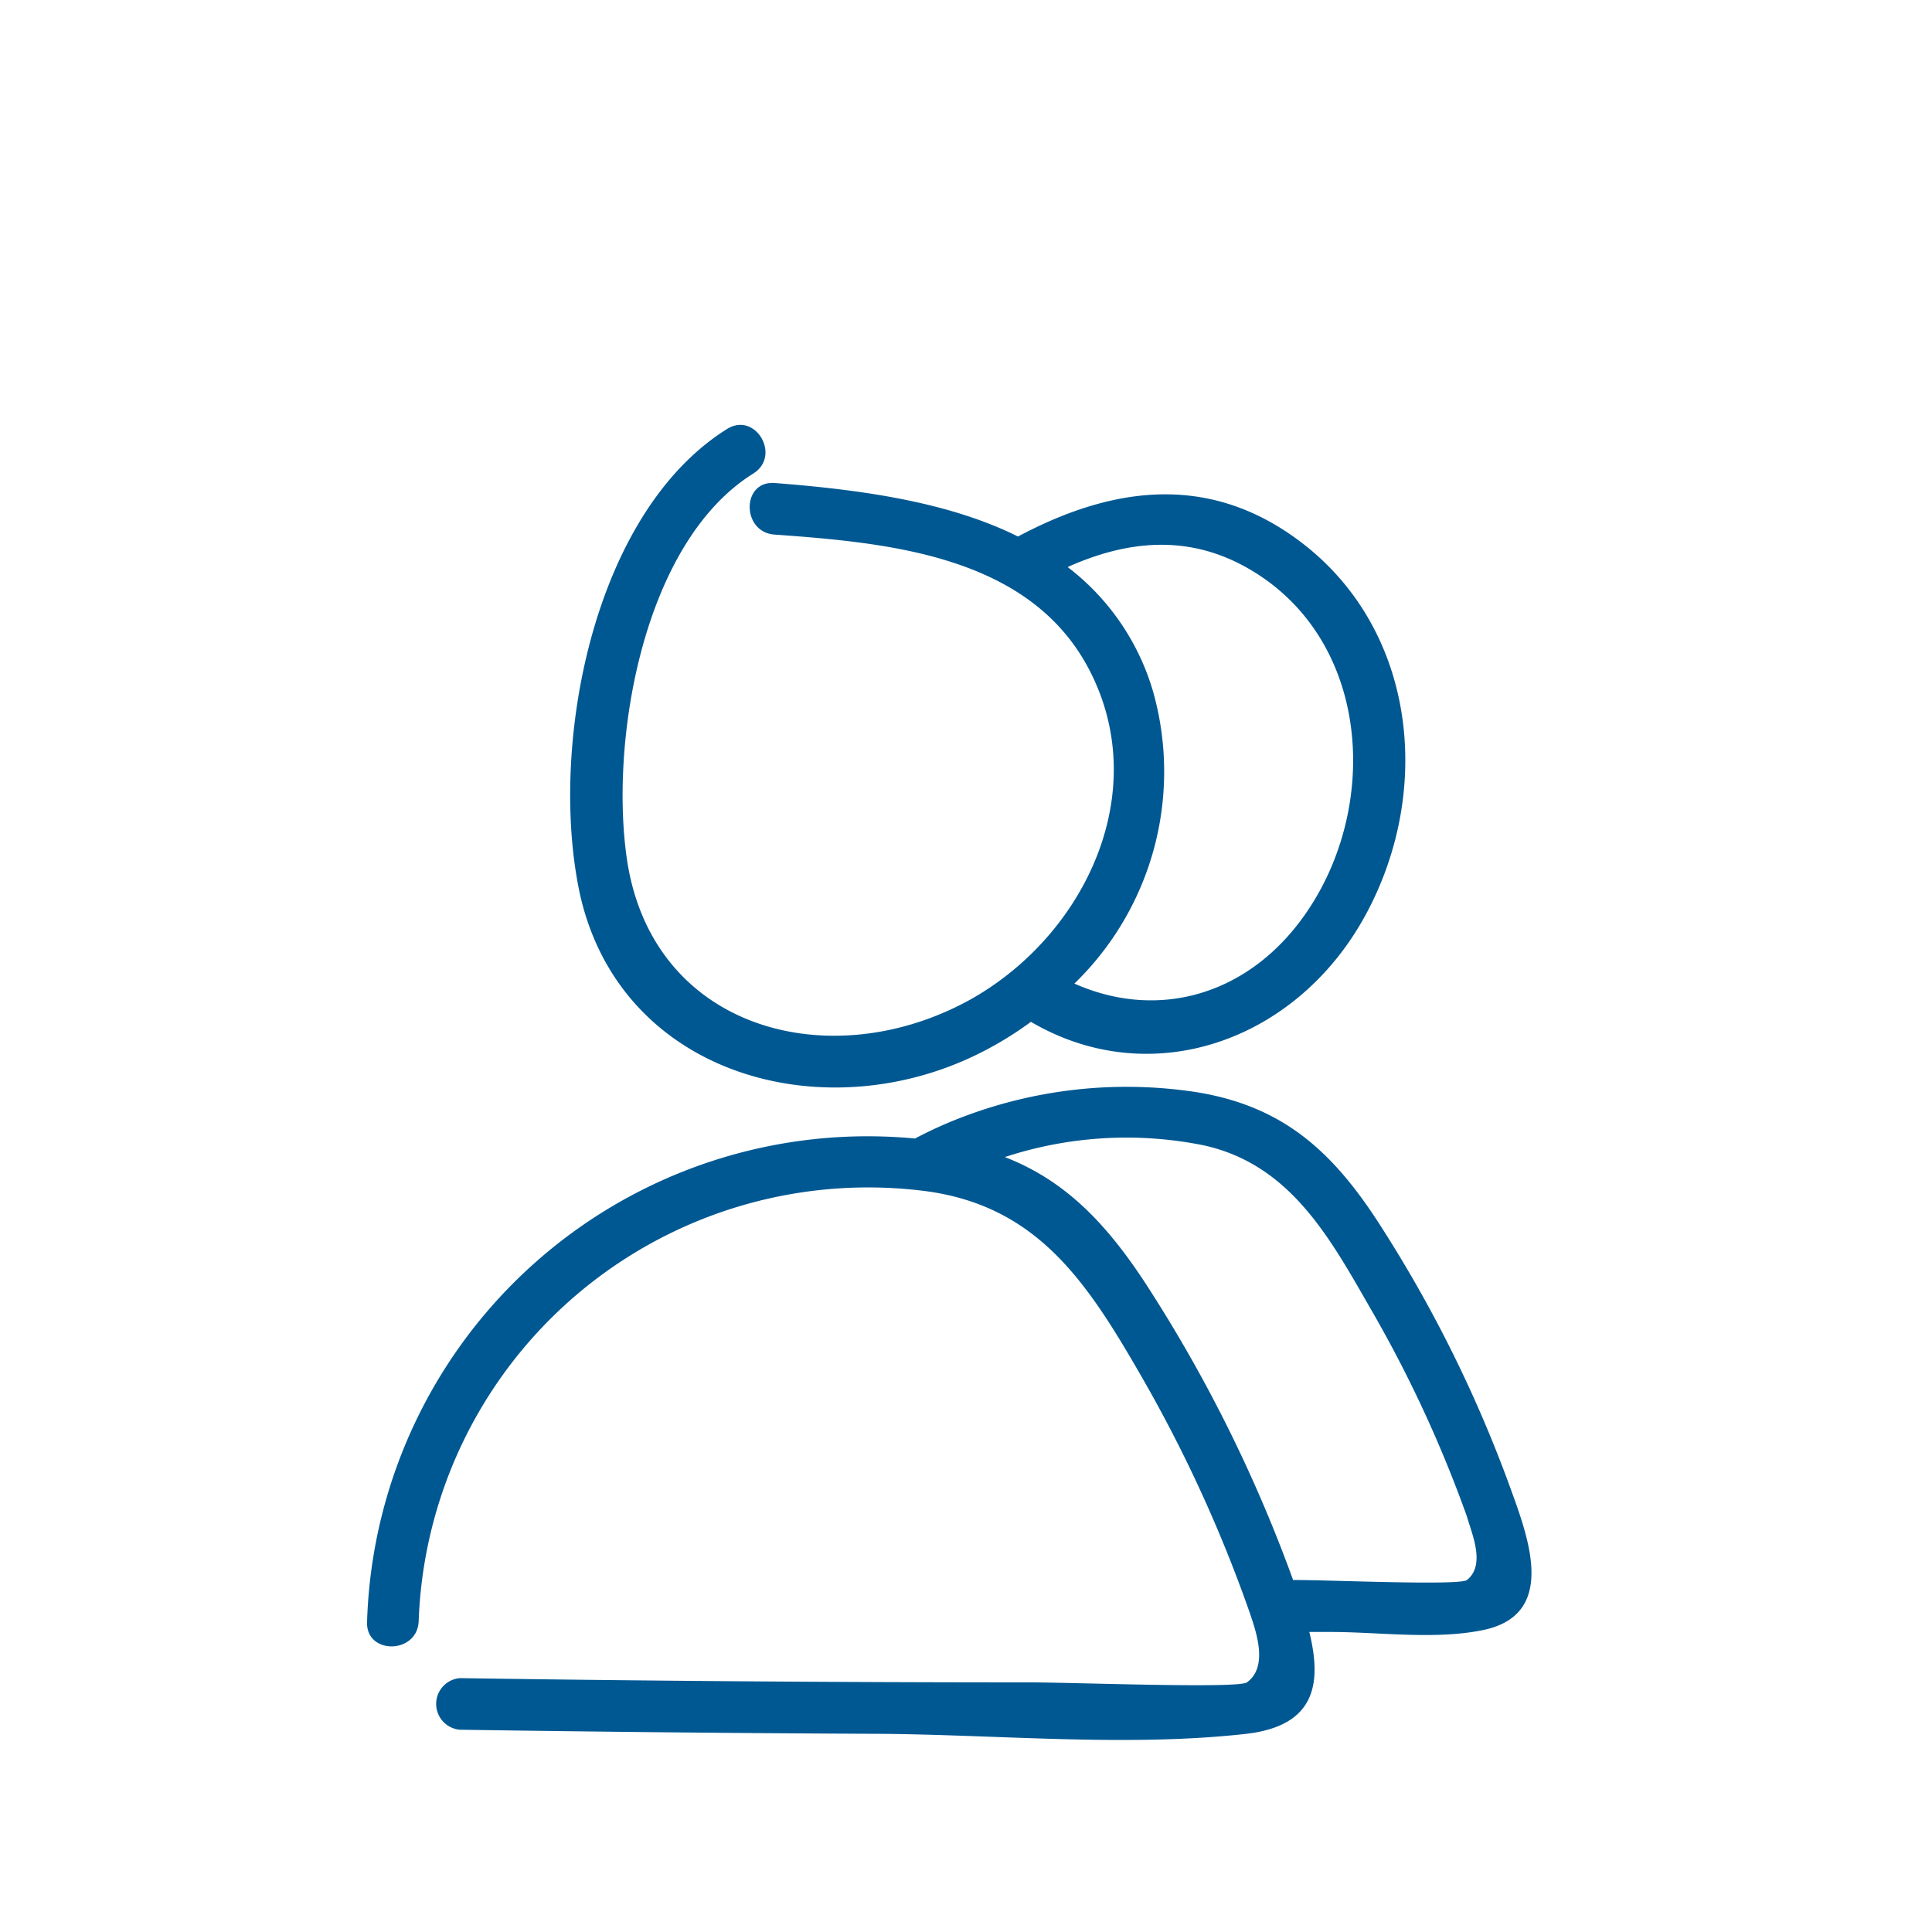
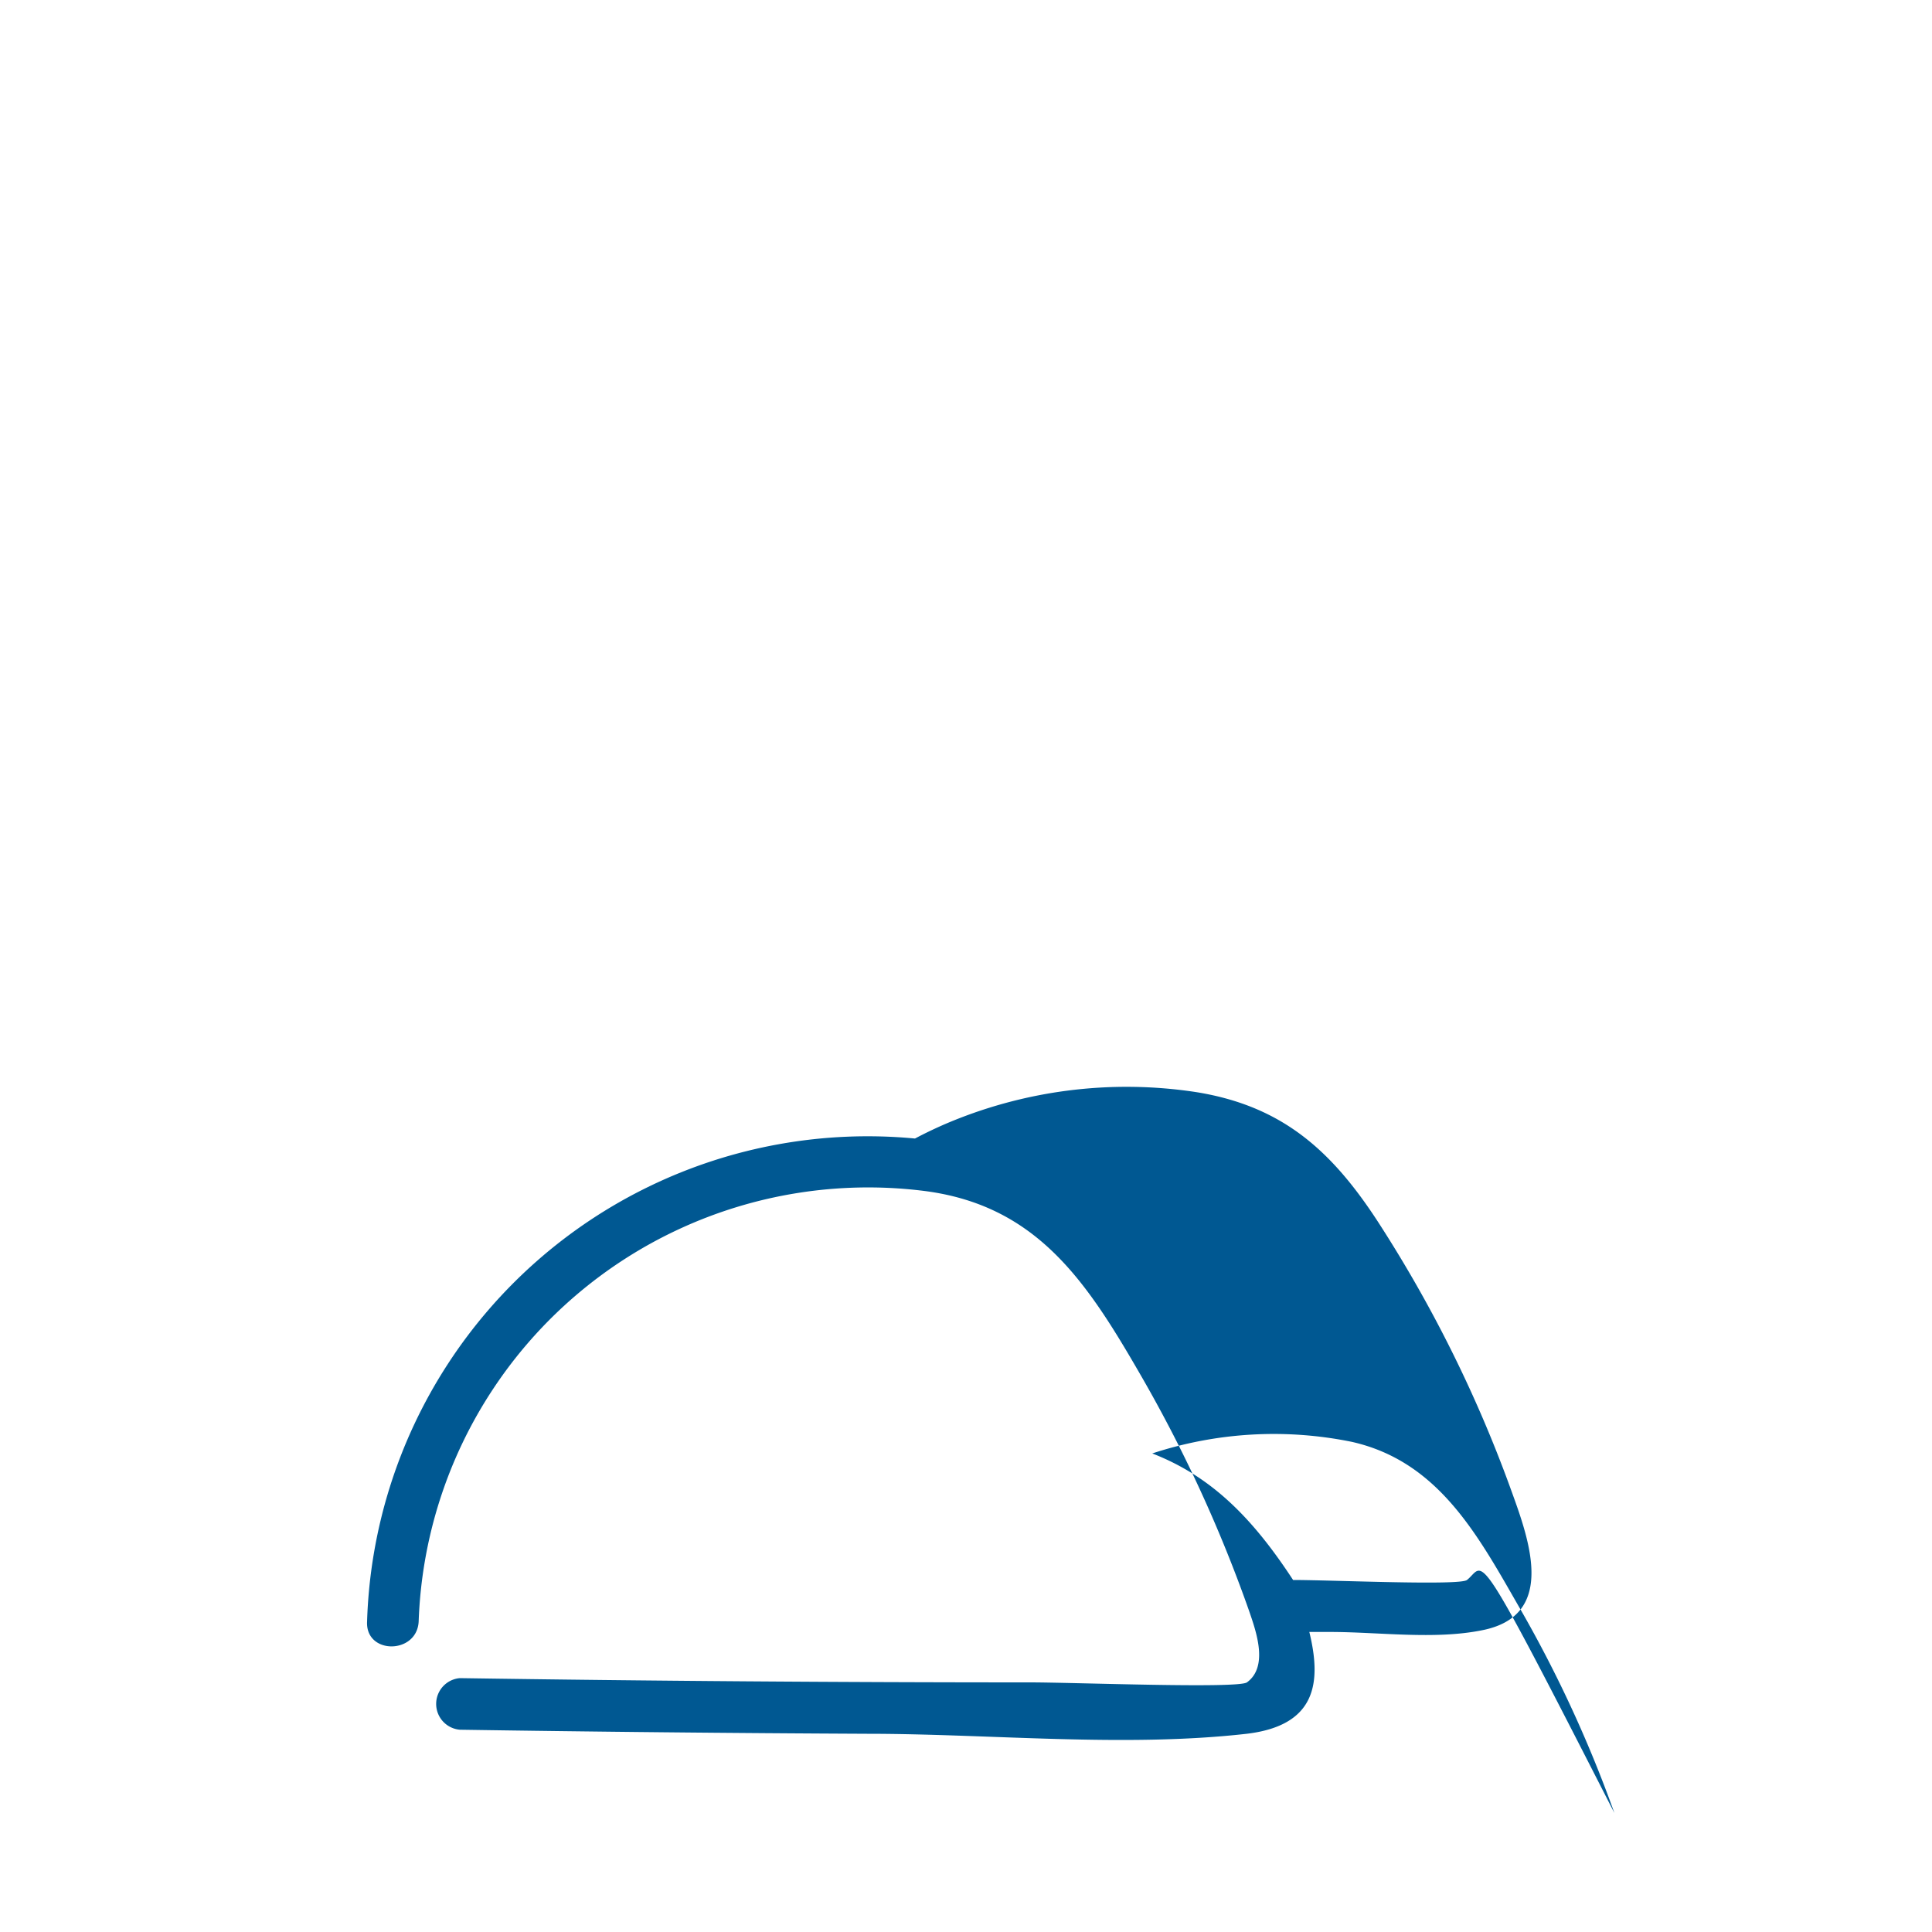
<svg xmlns="http://www.w3.org/2000/svg" id="Vrstva_1" data-name="Vrstva 1" viewBox="0 0 100 100">
  <defs>
    <style>.cls-1{fill:#005892;}</style>
  </defs>
  <title>people</title>
-   <path class="cls-1" d="M50.06,54.82a18,18,0,0,0,3.3-1.93c6.24,3.66,13.76,1,17.31-5.51s2.61-14.9-3.44-19.4c-4.86-3.62-9.92-2.67-14.54-.21C49,25.93,44.35,25.33,40.09,25c-1.72-.12-1.71,2.55,0,2.67,5.83.42,13.07,1.06,16.2,6.83,3.46,6.39-.1,13.86-6,17.2C43,55.78,33.71,53.31,32.44,44.41c-.87-6.09.83-16.33,6.55-19.9,1.46-.91.12-3.22-1.35-2.31-7,4.37-9.23,16.48-7.64,24C32,55.4,42.07,58.4,50.06,54.82Zm9.65-18.93a12.5,12.5,0,0,0-4.45-6.54c3-1.34,6.18-1.75,9.36.08,5.83,3.35,6.75,11,3.74,16.59-2.83,5.22-8,7-12.75,4.89A15.27,15.27,0,0,0,59.71,35.89Z" />
-   <path class="cls-1" d="M78.26,77.25a68.18,68.18,0,0,0-6.93-14c-2.4-3.69-4.95-6-9.4-6.72a23.85,23.85,0,0,0-13.1,1.69c-.5.22-1,.46-1.47.71A25.92,25.92,0,0,0,19,83.93c-.09,1.72,2.58,1.71,2.67,0A23.28,23.28,0,0,1,47.65,61.62c5.94.68,8.55,4.64,11.33,9.45a72.46,72.46,0,0,1,5.69,12.36c.34,1,1,2.83-.13,3.65-.47.33-8.9,0-11.24,0q-14.75,0-29.5-.22a1.34,1.34,0,0,0,0,2.67q10.53.16,21.07.21c6.41,0,13.31.72,19.66,0,3.61-.43,3.88-2.66,3.24-5.27h1.08c2.51,0,5.41.41,7.87-.09C80.52,83.63,79.2,79.84,78.26,77.25Zm-2.33,4.53c-.38.3-6.95,0-9,0a75.27,75.27,0,0,0-7.63-15.34c-2.06-3.15-4.19-5.35-7.29-6.55a20.16,20.16,0,0,1,10.33-.6c4.44,1,6.48,4.75,8.59,8.43a65.17,65.17,0,0,1,5,10.78C76.18,79.39,76.91,81,75.93,81.78Z" />
+   <path class="cls-1" d="M78.26,77.25a68.18,68.18,0,0,0-6.93-14c-2.4-3.69-4.95-6-9.4-6.72a23.85,23.85,0,0,0-13.1,1.69c-.5.22-1,.46-1.47.71A25.92,25.92,0,0,0,19,83.93c-.09,1.72,2.58,1.71,2.67,0A23.28,23.28,0,0,1,47.65,61.62c5.94.68,8.55,4.64,11.33,9.45a72.46,72.46,0,0,1,5.69,12.36c.34,1,1,2.83-.13,3.65-.47.33-8.9,0-11.24,0q-14.75,0-29.5-.22a1.34,1.34,0,0,0,0,2.67q10.53.16,21.07.21c6.41,0,13.31.72,19.66,0,3.61-.43,3.88-2.66,3.24-5.27h1.08c2.51,0,5.41.41,7.87-.09C80.52,83.63,79.2,79.84,78.26,77.25Zm-2.33,4.53c-.38.3-6.95,0-9,0c-2.06-3.15-4.19-5.35-7.29-6.55a20.16,20.16,0,0,1,10.33-.6c4.44,1,6.48,4.75,8.59,8.43a65.17,65.17,0,0,1,5,10.78C76.18,79.39,76.91,81,75.93,81.78Z" />
</svg>